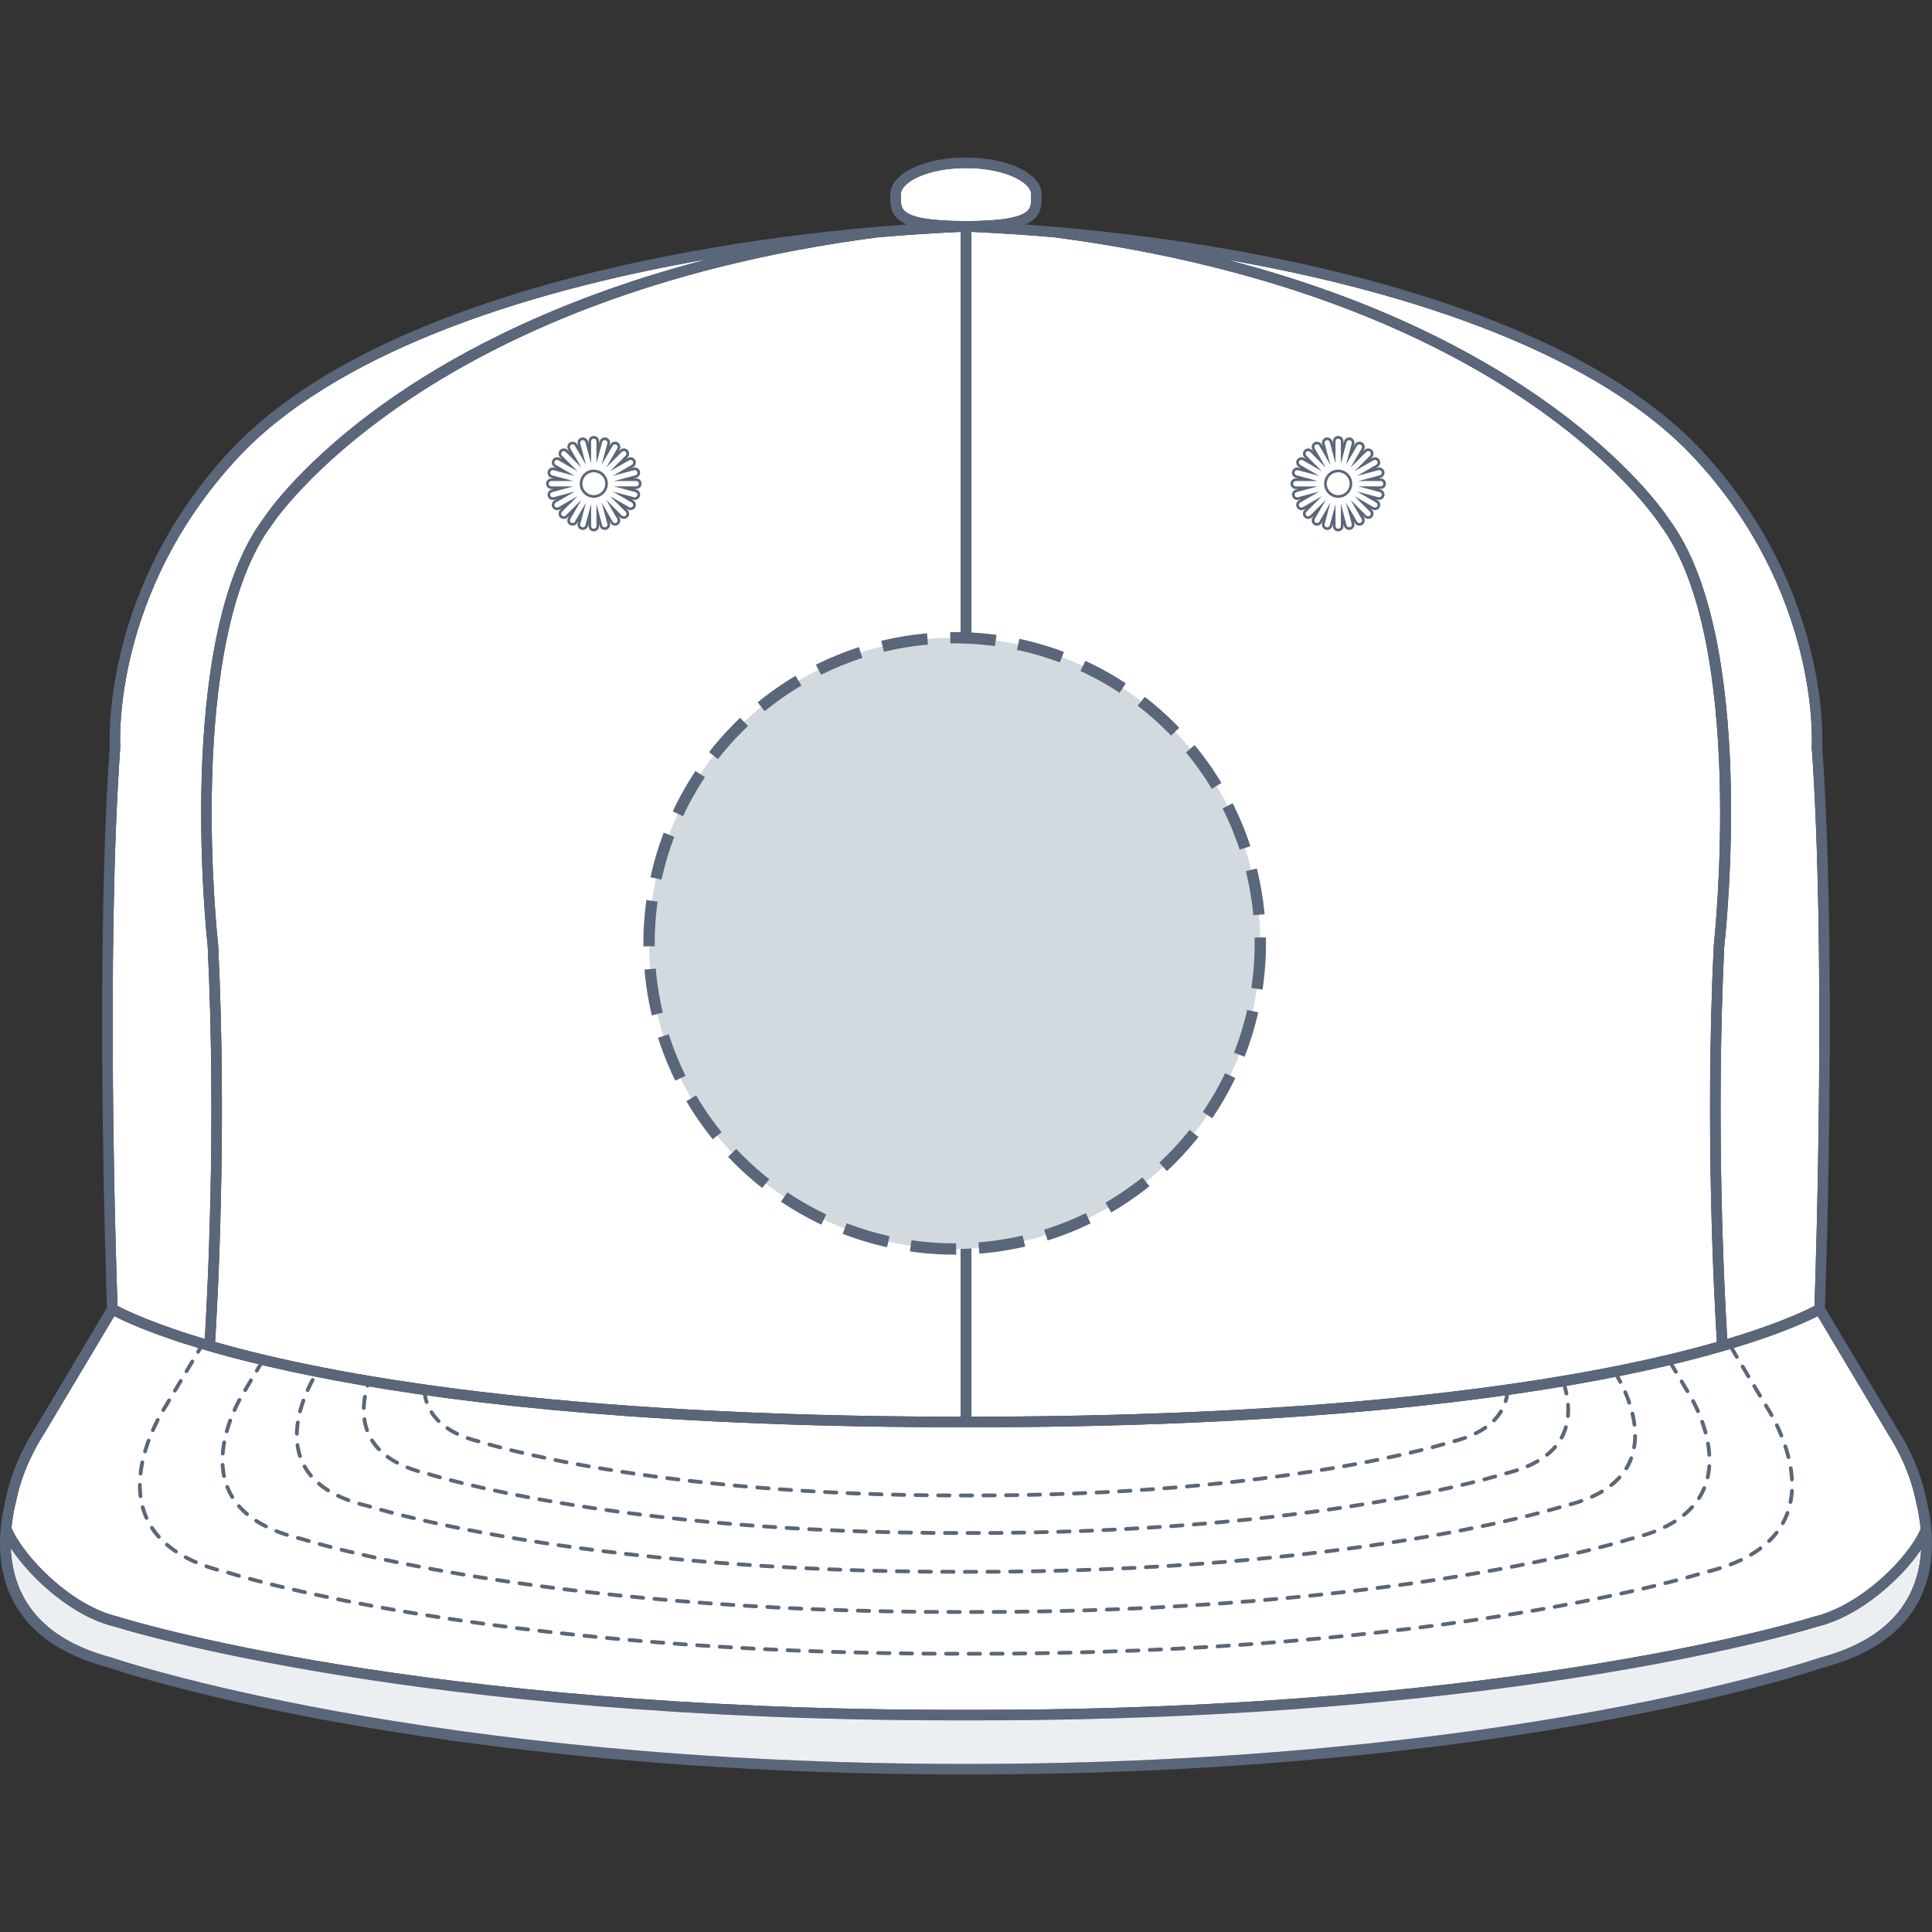
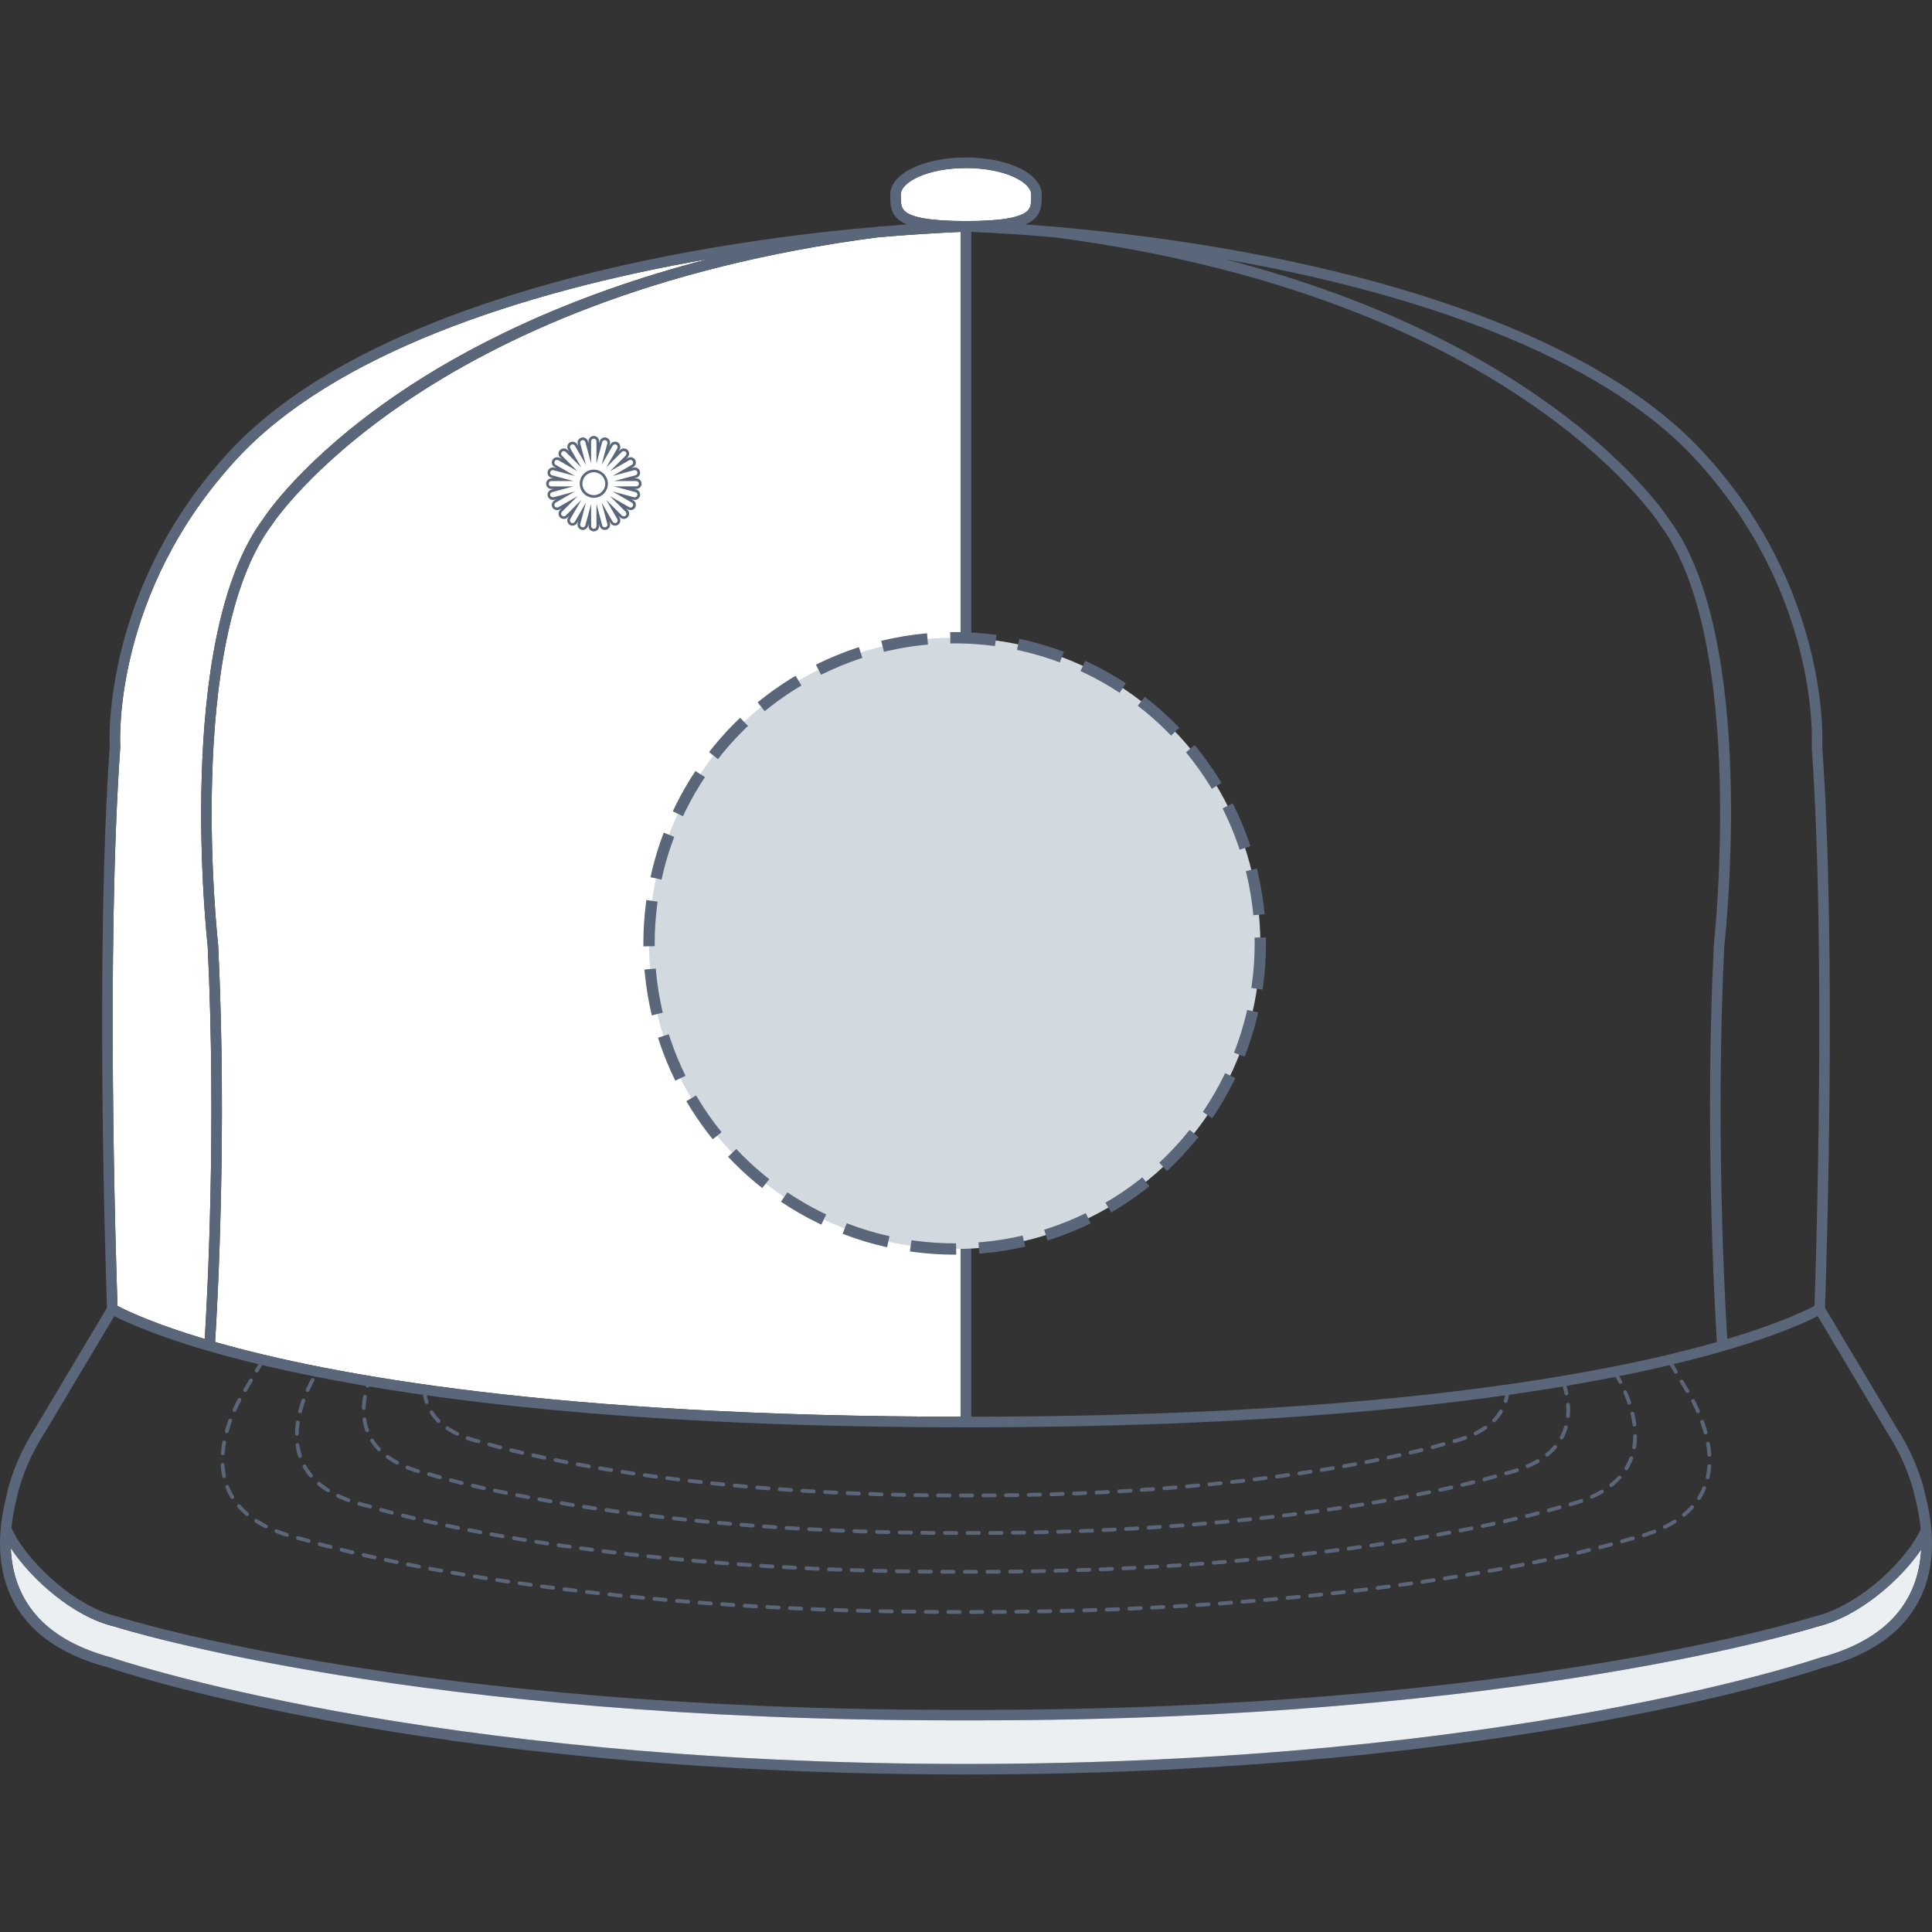
<svg xmlns="http://www.w3.org/2000/svg" version="1.1" id="Casquette_snapback_6_panneaux_face" x="0px" y="0px" width="512px" height="512px" viewBox="0 0 512 512" enable-background="new 0 0 512 512" xml:space="preserve">
  <rect x="0" y="0" width="512" height="512" fill="#333333" stroke="none" />
  <g>
    <g id="Background">
      <path fill="#FFFFFF" d="M272.313,55.858c0.928-0.929,0.973-2.082,0.967-4.041v-0.259c0-3.323-7.098-7.024-17.284-7.024    c-10.182,0-17.277,3.701-17.277,7.024v0.264c-0.003,1.957,0.041,3.111,0.964,4.038c1.833,1.833,7.166,2.725,16.313,2.725    C265.141,58.585,270.48,57.692,272.313,55.858z" />
-       <path fill="#FFFFFF" d="M257.393,375.449c107.23-0.1,166.947-11.039,197.604-19.811c-0.57-9.042-3.229-55.37-0.832-105.021    c0.104-0.892,8.779-80.873-14.191-111.495c-1.654-2.544-40.588-60.551-160.588-76.235c-7.467-0.638-14.82-1.122-21.99-1.445    L257.393,375.449z" />
      <path fill="#FFFFFF" d="M72.142,138.959c-23.268,31.039-14.417,110.675-14.326,111.476c2.405,49.774-0.227,96.006-0.813,105.207    c30.661,8.775,90.373,19.715,197.599,19.811V61.448c-7.168,0.321-14.516,0.802-21.982,1.442    C112.169,78.633,72.529,138.354,72.142,138.959z" />
-       <path fill="#FFFFFF" d="M442.257,137.532c23.575,31.422,15.063,109.984,14.688,113.314c-2.326,48.368,0.154,93.637,0.795,103.997    c12.662-3.779,19.85-7.061,23.121-8.76c0.438-12.653,3.029-94.652-0.732-148.057c-0.008-0.059-0.008-0.117,0-0.179    c0.094-1.648,1.898-40.833-31.012-76.354c-25.23-27.241-73.898-43.953-124.266-52.739    C411.093,91.01,440.851,135.362,442.257,137.532z" />
      <path fill="#FFFFFF" d="M481.381,431.133c-0.656,0.215-78.441,24.777-222.461,24.779l-2.925-0.002l-2.917,0.002    c-142.56,0-219.473-23.826-222.678-24.838c-11.106-2.596-22.169-12.646-27.523-20.738c0.462,11.109,6.11,23.469,26.685,28.912    c0.906,0.323,82.411,28.219,226.438,28.219c144.025,0,225.533-27.896,226.314-28.18c20.453-5.414,26.217-17.588,26.793-28.588    C503.744,418.639,492.678,428.487,481.381,431.133z" />
-       <path fill="#FFFFFF" d="M31.14,428.393c3.291,1.037,79.805,24.738,221.937,24.738l2.919-0.002l2.925,0.002    c143.582-0.002,220.945-24.432,221.715-24.678c12.609-2.959,25.23-15.801,28.361-23.25c-0.24-2.697-0.717-5.217-1.275-7.434    c-1.873-9.406-6.85-16.912-7.063-17.227l-18.953-31.754c-12.182,6.172-68.624,29.461-225.707,29.461    c-157.082,0-213.522-23.289-225.708-29.461l-18.913,31.689c-0.252,0.375-5.232,7.881-7.087,17.227    c-0.541,2.146-1.006,4.58-1.255,7.174C6.224,412.479,18.822,425.512,31.14,428.393z" />
      <path fill="#FFFFFF" d="M31.134,346.08c3.278,1.699,10.464,4.982,23.125,8.762c0.651-10.48,3.12-55.676,0.778-104.179    c-0.087-0.72-9.061-81.461,14.814-113.297c0.351-0.555,10.268-15.742,35.579-32.989c17.043-11.612,43.837-25.817,82.391-35.75    c-50.606,8.759-99.595,25.503-124.944,52.866c-32.908,35.524-31.102,74.706-31.006,76.353c0.003,0.062,0.002,0.117-0.003,0.179    C28.107,251.43,30.701,333.42,31.134,346.08z" />
    </g>
    <g id="Shape" opacity="0.75">
      <path fill="#E6EAED" d="M481.391,431.289c-0.654,0.225-78.439,22.852-222.457,22.852h-2.928h-2.917    c-142.563,0-219.469-21.859-222.675-22.914c-11.136-2.688-22.224-13.131-27.562-21.516c0.42,11.418,6,24.303,26.726,29.98    c0.9,0.326,82.583,29.195,226.434,29.195l0,0c143.85,0,225.529-28.869,226.316-29.162c20.629-5.65,26.291-18.361,26.826-29.639    C503.805,418.316,492.715,428.545,481.391,431.289z" />
    </g>
    <g id="Outline">
      <g>
-         <path fill="none" stroke="#5A6679" stroke-linecap="round" stroke-linejoin="round" stroke-miterlimit="10" stroke-dasharray="3,3" d="     M458.744,357.014l9.494,15.908c0,0,23.143,34.51-16.646,43.813c0,0-67.654,21.811-195.597,21.52     c-127.944,0.291-195.603-21.52-195.603-21.52c-39.787-9.305-16.626-43.857-16.626-43.857l9.624-16.131" />
        <path fill="none" stroke="#5A6679" stroke-linecap="round" stroke-linejoin="round" stroke-miterlimit="10" stroke-dasharray="3,3" d="     M442.574,360.959l4.438,7.438c0,0,20.83,31.061-14.98,39.432c0,0-60.889,19.629-176.037,19.369     c-115.147,0.26-176.04-19.369-176.04-19.369c-35.811-8.371-14.963-39.477-14.963-39.477l4.286-7.188" />
        <path fill="none" stroke="#5A6679" stroke-linecap="round" stroke-linejoin="round" stroke-miterlimit="10" stroke-dasharray="3,3" d="     M427.91,363.631c0,0,0.084,0.125,0.229,0.355c2.037,3.268,16.379,28.098-13.715,35.131c0,0-54.795,17.666-158.429,17.43     c-103.638,0.236-158.439-17.43-158.439-17.43C67.9,392.182,81.417,367.928,83.763,364.1c0.205-0.334,0.325-0.512,0.325-0.512" />
        <path fill="none" stroke="#5A6679" stroke-linecap="round" stroke-linejoin="round" stroke-miterlimit="10" stroke-dasharray="3,3" d="     M414.359,366.404c2.563,7.979,2.781,19.838-15.773,24.174c0,0-49.316,15.896-142.587,15.688     c-93.271,0.211-142.594-15.688-142.594-15.688c-18.496-4.322-18.333-16.139-15.779-24.129" />
        <path fill="none" stroke="#5A6679" stroke-linecap="round" stroke-linejoin="round" stroke-miterlimit="10" stroke-dasharray="3,3" d="     M399.578,368.383c-0.482,5.586-4.104,11.209-15.256,13.814c0,0-44.387,14.311-128.327,14.121     c-83.944,0.188-128.332-14.121-128.332-14.121c-10.981-2.566-14.655-8.068-15.229-13.576" />
      </g>
      <path fill="#5A6679" d="M510.445,397.152c-1.965-9.881-7.242-17.834-7.428-18.105l-19.377-32.473    c0.393-11.297,3.08-94.539-0.721-148.659c0.135-2.705,1.492-42.432-31.754-78.318c-33.354-36.009-106.568-53.884-171.428-59.475    c-0.188-0.024-0.357-0.051-0.549-0.075l-0.002,0.027c-2.512-0.215-5.008-0.41-7.486-0.589c1.084-0.46,1.938-1.008,2.584-1.654    c1.791-1.793,1.789-4.037,1.779-6.019v-0.254c0-5.506-8.813-9.816-20.072-9.816c-11.257,0-20.069,4.312-20.069,9.816v0.259    c-0.005,1.979-0.008,4.225,1.782,6.017c0.645,0.646,1.496,1.193,2.58,1.654c-2.48,0.177-4.976,0.372-7.483,0.587l-0.002-0.027    c-0.183,0.023-0.358,0.05-0.539,0.074c-64.854,5.59-138.077,23.466-171.435,59.475c-33.249,35.89-31.892,75.613-31.753,78.318    c-3.805,54.125-1.11,137.374-0.723,148.661L9.02,378.984c-0.225,0.334-5.504,8.287-7.454,18.1    c-3.314,13.182-4.182,36.539,27.162,44.826c0.774,0.283,81.662,28.35,227.271,28.348c0.002,0,0.006,0,0.007,0    c0.002,0,0.003,0,0.005,0c145.591,0,226.482-28.061,227.136-28.311C514.613,433.623,513.744,410.266,510.445,397.152z     M449.117,121.493c32.91,35.521,31.105,74.706,31.012,76.354c-0.008,0.062-0.008,0.12,0,0.179    c3.762,53.405,1.17,135.404,0.732,148.057c-3.271,1.699-10.459,4.98-23.121,8.76c-0.641-10.359-3.121-55.629-0.795-103.997    c0.375-3.33,8.887-81.892-14.688-113.314c-1.406-2.17-31.164-46.522-117.405-68.778C375.219,77.54,423.887,94.252,449.117,121.493    z M57.816,250.435c-0.091-0.801-8.942-80.437,14.326-111.476c0.387-0.605,40.027-60.326,160.478-76.069    c7.466-0.64,14.814-1.121,21.982-1.442v314.004c-107.226-0.096-166.938-11.035-197.599-19.811    C57.589,346.441,60.221,300.209,57.816,250.435z M257.395,61.443c7.17,0.323,14.523,0.807,21.99,1.445    c120,15.684,158.934,73.691,160.588,76.235c22.971,30.622,14.295,110.603,14.191,111.495c-2.396,49.65,0.262,95.979,0.832,105.021    c-30.656,8.771-90.373,19.711-197.604,19.811L257.395,61.443L257.395,61.443z M238.718,51.822v-0.264    c0-3.323,7.095-7.024,17.277-7.024c10.187,0,17.284,3.701,17.284,7.024v0.259c0.006,1.959-0.039,3.112-0.967,4.041    c-1.832,1.834-7.172,2.727-16.317,2.727c-9.147,0-14.48-0.892-16.313-2.725C238.759,54.933,238.715,53.779,238.718,51.822z     M62.877,121.493c25.349-27.363,74.338-44.107,124.944-52.866c-38.554,9.933-65.348,24.138-82.391,35.75    c-25.311,17.247-35.228,32.434-35.579,32.989C45.976,169.202,54.95,249.943,55.037,250.663    c2.342,48.503-0.127,93.698-0.778,104.179c-12.661-3.779-19.847-7.063-23.125-8.762c-0.433-12.66-3.027-94.65,0.734-148.055    c0.005-0.062,0.006-0.117,0.003-0.179C31.775,196.199,29.969,157.017,62.877,121.493z M11.378,380.479l18.913-31.689    c12.186,6.172,68.626,29.461,225.708,29.461c157.083,0,213.525-23.289,225.707-29.461l18.953,31.754    c0.213,0.314,5.189,7.82,7.063,17.227c0.559,2.217,1.035,4.736,1.275,7.434c-3.131,7.449-15.752,20.291-28.361,23.25    c-0.77,0.246-78.133,24.676-221.715,24.678l-2.925-0.002l-2.919,0.002c-142.132,0-218.646-23.701-221.937-24.738    c-12.318-2.881-24.916-15.914-28.104-23.514c0.249-2.594,0.714-5.027,1.255-7.174C6.146,388.359,11.126,380.854,11.378,380.479z     M482.314,439.287c-0.781,0.283-82.289,28.18-226.314,28.18l0,0l0,0c-144.027,0-225.532-27.896-226.438-28.219    c-20.575-5.443-26.223-17.803-26.685-28.912c5.354,8.092,16.417,18.143,27.523,20.738c3.205,1.012,80.118,24.838,222.678,24.838    l2.917-0.002l2.925,0.002c144.02-0.002,221.805-24.564,222.461-24.779c11.297-2.646,22.363-12.494,27.727-20.434    C508.531,421.699,502.768,433.873,482.314,439.287z" />
-       <path fill="#5A6679" d="M354.633,140.831c-0.771,0-1.402-0.628-1.402-1.403v-0.591l-0.15,0.575    c-0.188,0.723-0.957,1.165-1.703,0.992c-0.764-0.211-1.203-0.982-1.004-1.729l0.15-0.571l-0.297,0.517    c-0.365,0.65-1.307,0.885-1.92,0.509c-0.318-0.181-0.551-0.483-0.646-0.845c-0.1-0.362-0.051-0.742,0.139-1.065l0.295-0.503    l-0.41,0.41c-0.529,0.527-1.479,0.521-1.984-0.005c-0.264-0.263-0.412-0.614-0.412-0.988s0.148-0.729,0.414-0.993l0.412-0.413    l-0.506,0.293c-0.666,0.378-1.541,0.13-1.918-0.511c-0.389-0.678-0.152-1.538,0.518-1.921l0.496-0.286l-0.555,0.147    c-0.146,0.028-0.258,0.048-0.369,0.048c-0.629,0-1.188-0.427-1.354-1.04c-0.194-0.752,0.252-1.522,0.99-1.723l0.563-0.147H343.4    c-0.771,0-1.406-0.63-1.406-1.403s0.635-1.403,1.406-1.403h0.58l-0.563-0.149c-0.744-0.205-1.188-0.975-0.994-1.719    c0.199-0.735,0.994-1.191,1.728-0.989l0.574,0.152l-0.521-0.299c-0.668-0.388-0.896-1.245-0.519-1.918    c0.383-0.646,1.28-0.889,1.922-0.511l0.515,0.296l-0.42-0.422c-0.267-0.265-0.412-0.615-0.412-0.991    c0-0.374,0.146-0.728,0.412-0.991c0.53-0.527,1.45-0.525,1.979,0l0.42,0.419l-0.293-0.512c-0.188-0.322-0.24-0.701-0.146-1.064    c0.102-0.361,0.33-0.664,0.656-0.853c0.637-0.371,1.537-0.134,1.914,0.511l0.291,0.505l-0.146-0.56    c-0.198-0.749,0.242-1.521,0.99-1.721c0.745-0.193,1.522,0.266,1.717,0.991l0.149,0.573v-0.596c0-0.771,0.629-1.4,1.399-1.4    c0.775,0,1.406,0.629,1.406,1.4v0.589l0.151-0.562c0.195-0.73,0.979-1.189,1.716-0.996c0.364,0.098,0.668,0.33,0.854,0.656    c0.188,0.325,0.235,0.703,0.139,1.064l-0.149,0.563l0.293-0.504c0.371-0.648,1.271-0.893,1.922-0.517    c0.668,0.39,0.896,1.249,0.513,1.916l-0.289,0.501l0.41-0.406c0.53-0.531,1.45-0.531,1.979-0.004    c0.551,0.552,0.551,1.44,0.004,1.986l-0.42,0.417l0.512-0.293c0.643-0.372,1.541-0.138,1.918,0.511    c0.188,0.325,0.234,0.706,0.141,1.067c-0.1,0.361-0.33,0.664-0.654,0.85l-0.51,0.297l0.564-0.151    c0.729-0.194,1.521,0.255,1.725,0.986c0.199,0.75-0.244,1.52-0.988,1.724l-0.564,0.149h0.584c0.771,0,1.398,0.628,1.398,1.403    c0,0.771-0.629,1.402-1.398,1.402h-0.578l0.561,0.146c0.75,0.205,1.191,0.98,0.99,1.726c-0.199,0.729-0.979,1.179-1.721,0.993    l-0.559-0.15l0.496,0.287c0.324,0.186,0.563,0.488,0.656,0.853c0.096,0.361,0.047,0.74-0.143,1.066    c-0.369,0.643-1.244,0.894-1.912,0.518l-0.508-0.292l0.41,0.409c0.543,0.547,0.543,1.437,0,1.983    c-0.535,0.531-1.467,0.524-1.986,0l-0.414-0.416l0.297,0.514c0.188,0.322,0.236,0.7,0.139,1.064    c-0.098,0.361-0.33,0.663-0.656,0.847c-0.617,0.374-1.529,0.14-1.908-0.508l-0.293-0.505l0.148,0.561    c0.1,0.361,0.049,0.738-0.143,1.064c-0.188,0.327-0.49,0.56-0.854,0.654c-0.146,0.032-0.259,0.049-0.363,0.049    c-0.635,0-1.188-0.43-1.353-1.039l-0.153-0.566v0.585C356.037,140.203,355.406,140.831,354.633,140.831z M353.93,133.543v5.885    c0,0.391,0.313,0.707,0.703,0.707c0.393,0,0.709-0.316,0.709-0.707v-5.894l1.521,5.695c0.082,0.31,0.359,0.521,0.68,0.521    c0.053,0,0.113-0.01,0.195-0.025c0.168-0.046,0.322-0.163,0.418-0.326c0.098-0.162,0.119-0.353,0.07-0.537l-1.525-5.689    l2.943,5.104c0.188,0.322,0.627,0.453,0.959,0.258c0.17-0.097,0.283-0.244,0.332-0.427c0.051-0.183,0.023-0.371-0.066-0.53    l-2.943-5.104l4.162,4.163c0.258,0.261,0.729,0.268,1-0.001c0.271-0.272,0.271-0.722,0-0.996l-4.172-4.169l5.104,2.949    c0.34,0.192,0.773,0.067,0.963-0.259c0.098-0.162,0.119-0.353,0.07-0.537s-0.164-0.333-0.326-0.428l-5.105-2.949l5.691,1.531    c0.354,0.09,0.766-0.128,0.867-0.499c0.102-0.375-0.123-0.766-0.5-0.864l-5.699-1.522h5.898c0.391,0,0.703-0.315,0.703-0.706    c0-0.388-0.313-0.703-0.703-0.703h-5.896l5.697-1.523c0.373-0.101,0.596-0.49,0.498-0.866c-0.104-0.367-0.498-0.596-0.867-0.494    l-5.676,1.523l5.088-2.944c0.166-0.097,0.279-0.246,0.33-0.429c0.049-0.182,0.021-0.372-0.072-0.537    c-0.186-0.322-0.635-0.445-0.959-0.254l-5.1,2.935l4.164-4.155c0.271-0.273,0.271-0.725-0.002-0.999    c-0.266-0.264-0.73-0.268-0.996,0.003l-4.166,4.17l2.945-5.107c0.193-0.335,0.076-0.769-0.26-0.964    c-0.328-0.188-0.773-0.064-0.965,0.261l-2.943,5.098l1.525-5.687c0.049-0.183,0.021-0.371-0.07-0.534    c-0.094-0.166-0.246-0.28-0.432-0.332c-0.369-0.098-0.764,0.137-0.861,0.505l-1.521,5.691v-5.9c0-0.387-0.316-0.703-0.709-0.703    c-0.391,0-0.703,0.316-0.703,0.703v5.891l-1.525-5.688c-0.094-0.364-0.482-0.591-0.855-0.495c-0.377,0.102-0.604,0.485-0.5,0.863    l1.521,5.693l-2.94-5.107c-0.188-0.321-0.642-0.446-0.961-0.258c-0.166,0.098-0.283,0.248-0.332,0.43    c-0.051,0.183-0.021,0.371,0.071,0.534l2.938,5.103l-4.158-4.165c-0.266-0.266-0.73-0.266-0.998,0    c-0.131,0.134-0.205,0.311-0.205,0.498c0,0.188,0.074,0.364,0.209,0.496l4.15,4.159l-5.092-2.937    c-0.326-0.191-0.775-0.068-0.967,0.259c-0.189,0.334-0.072,0.767,0.264,0.962l5.086,2.943l-5.674-1.522    c-0.379-0.107-0.771,0.127-0.867,0.497c-0.102,0.371,0.127,0.762,0.502,0.864l5.688,1.521h-5.892c-0.39,0-0.709,0.315-0.709,0.705    c0,0.391,0.319,0.704,0.709,0.704h5.894l-5.693,1.523c-0.372,0.098-0.6,0.487-0.497,0.864c0.1,0.371,0.479,0.575,0.889,0.493    l5.672-1.524l-5.104,2.947c-0.339,0.192-0.453,0.628-0.261,0.969c0.185,0.317,0.627,0.44,0.965,0.252l5.097-2.938l-4.16,4.158    c-0.137,0.134-0.209,0.314-0.209,0.5c0,0.187,0.072,0.362,0.209,0.498c0.129,0.132,0.312,0.206,0.494,0.206    c0.137,0,0.33-0.035,0.502-0.205l4.168-4.166l-2.953,5.104c-0.092,0.161-0.116,0.352-0.063,0.531    c0.05,0.186,0.166,0.335,0.328,0.43c0.313,0.188,0.774,0.068,0.961-0.258l2.938-5.091l-1.521,5.681    c-0.104,0.381,0.115,0.762,0.502,0.865c0.05,0.014,0.111,0.02,0.181,0.02c0.315,0,0.599-0.211,0.681-0.518L353.93,133.543z     M354.633,131.918c-2.059,0-3.73-1.676-3.73-3.733s1.674-3.73,3.73-3.73c2.061,0,3.732,1.673,3.732,3.73    S356.693,131.918,354.633,131.918z M354.633,125.149c-1.668,0-3.029,1.358-3.029,3.032c0,1.676,1.361,3.037,3.029,3.037    c1.678,0,3.037-1.361,3.037-3.037C357.67,126.512,356.311,125.149,354.633,125.149z" />
      <path fill="#5A6679" d="M157.361,140.831c-0.771,0-1.4-0.628-1.4-1.403v-0.591l-0.152,0.575c-0.194,0.723-0.957,1.165-1.704,0.992    c-0.762-0.211-1.205-0.982-1.005-1.729l0.155-0.571l-0.297,0.517c-0.367,0.65-1.307,0.885-1.92,0.509    c-0.317-0.181-0.556-0.483-0.649-0.845c-0.098-0.364-0.049-0.742,0.138-1.065l0.293-0.503l-0.411,0.41    c-0.527,0.527-1.475,0.521-1.982-0.005c-0.264-0.263-0.41-0.614-0.41-0.988s0.146-0.729,0.411-0.993l0.414-0.413l-0.508,0.293    c-0.664,0.378-1.542,0.13-1.918-0.511c-0.389-0.678-0.151-1.538,0.518-1.921l0.497-0.286l-0.556,0.147    c-0.145,0.028-0.259,0.048-0.367,0.048c-0.63,0-1.19-0.427-1.357-1.04c-0.194-0.752,0.252-1.522,0.994-1.723l0.56-0.147h-0.572    c-0.776,0-1.406-0.63-1.406-1.403s0.63-1.403,1.406-1.403h0.579l-0.564-0.149c-0.744-0.205-1.187-0.975-0.995-1.719    c0.2-0.735,0.995-1.191,1.728-0.989l0.574,0.152l-0.518-0.299c-0.671-0.388-0.901-1.245-0.518-1.918    c0.381-0.646,1.276-0.889,1.921-0.511l0.513,0.296l-0.42-0.422c-0.266-0.265-0.412-0.615-0.412-0.991    c0-0.374,0.146-0.728,0.412-0.991c0.532-0.527,1.451-0.525,1.979,0l0.422,0.419l-0.295-0.512    c-0.187-0.322-0.239-0.701-0.145-1.064c0.096-0.361,0.33-0.664,0.656-0.853c0.635-0.371,1.539-0.134,1.914,0.511l0.293,0.505    l-0.15-0.56c-0.2-0.749,0.246-1.521,0.995-1.721c0.743-0.193,1.523,0.266,1.714,0.991l0.152,0.573v-0.596    c0-0.771,0.629-1.4,1.398-1.4c0.778,0,1.408,0.629,1.408,1.4v0.589l0.151-0.562c0.198-0.73,0.978-1.189,1.716-0.996    c0.365,0.098,0.668,0.33,0.857,0.656c0.186,0.325,0.232,0.703,0.137,1.064l-0.15,0.563l0.292-0.504    c0.374-0.648,1.272-0.893,1.921-0.517c0.668,0.39,0.898,1.249,0.516,1.916l-0.291,0.501l0.41-0.406    c0.53-0.531,1.449-0.531,1.98-0.004c0.547,0.552,0.547,1.44,0,1.986l-0.418,0.417l0.511-0.293c0.64-0.372,1.54-0.138,1.915,0.511    c0.189,0.325,0.24,0.706,0.146,1.067c-0.103,0.361-0.332,0.664-0.657,0.85l-0.51,0.297l0.566-0.151    c0.73-0.194,1.521,0.255,1.726,0.986c0.198,0.75-0.246,1.52-0.991,1.724l-0.566,0.149h0.582c0.773,0,1.403,0.628,1.403,1.403    c0,0.771-0.63,1.402-1.403,1.402h-0.576l0.561,0.146c0.75,0.205,1.194,0.98,0.991,1.726c-0.2,0.729-0.983,1.179-1.721,0.993    l-0.557-0.15l0.495,0.287c0.326,0.186,0.56,0.488,0.657,0.853c0.098,0.361,0.049,0.74-0.146,1.066    c-0.367,0.643-1.241,0.894-1.912,0.518l-0.504-0.292l0.41,0.409c0.543,0.547,0.543,1.437,0,1.983    c-0.537,0.531-1.467,0.524-1.988,0l-0.414-0.416l0.297,0.514c0.188,0.322,0.234,0.7,0.139,1.064    c-0.098,0.361-0.33,0.663-0.656,0.847c-0.623,0.374-1.533,0.14-1.914-0.508l-0.291-0.505l0.15,0.561    c0.098,0.361,0.049,0.738-0.141,1.064c-0.188,0.327-0.491,0.56-0.855,0.654c-0.143,0.032-0.256,0.049-0.363,0.049    c-0.634,0-1.187-0.43-1.352-1.039l-0.151-0.566v0.585C158.767,140.203,158.135,140.831,157.361,140.831z M156.654,133.543v5.885    c0,0.391,0.317,0.707,0.707,0.707c0.392,0,0.708-0.316,0.708-0.707v-5.894l1.523,5.695c0.083,0.31,0.359,0.521,0.675,0.521    c0.059,0,0.118-0.01,0.2-0.025c0.17-0.046,0.322-0.163,0.416-0.326c0.096-0.162,0.121-0.353,0.072-0.537l-1.524-5.689l2.942,5.104    c0.188,0.322,0.629,0.453,0.959,0.258c0.168-0.097,0.285-0.244,0.334-0.427s0.022-0.371-0.07-0.53l-2.943-5.104l4.16,4.163    c0.258,0.261,0.732,0.268,1.002-0.001c0.271-0.272,0.271-0.722-0.002-0.996l-4.17-4.169l5.105,2.949    c0.339,0.192,0.771,0.067,0.961-0.259c0.096-0.162,0.121-0.353,0.068-0.537c-0.049-0.184-0.162-0.333-0.326-0.428l-5.105-2.949    l5.693,1.531c0.352,0.09,0.764-0.128,0.864-0.499c0.103-0.375-0.12-0.766-0.497-0.864l-5.699-1.522h5.896    c0.393,0,0.705-0.315,0.705-0.706c0-0.388-0.313-0.703-0.705-0.703h-5.895l5.696-1.523c0.372-0.101,0.597-0.49,0.495-0.866    c-0.102-0.367-0.495-0.596-0.863-0.494l-5.68,1.523l5.092-2.944c0.162-0.097,0.277-0.246,0.326-0.429    c0.054-0.182,0.025-0.372-0.068-0.537c-0.188-0.322-0.64-0.445-0.959-0.254l-5.101,2.935l4.161-4.155    c0.275-0.273,0.275-0.725,0-0.999c-0.265-0.264-0.73-0.268-0.997,0.003l-4.167,4.17l2.949-5.107    c0.193-0.335,0.076-0.769-0.26-0.964c-0.326-0.188-0.778-0.064-0.964,0.261l-2.943,5.098l1.524-5.687    c0.049-0.183,0.022-0.371-0.07-0.534c-0.093-0.166-0.248-0.28-0.432-0.332c-0.368-0.098-0.764,0.137-0.862,0.505l-1.523,5.691    v-5.9c0-0.387-0.316-0.703-0.71-0.703c-0.389,0-0.703,0.316-0.703,0.703v5.891l-1.523-5.688c-0.095-0.364-0.486-0.591-0.861-0.495    c-0.376,0.102-0.597,0.485-0.498,0.863l1.523,5.693l-2.944-5.107c-0.186-0.321-0.636-0.446-0.96-0.258    c-0.166,0.098-0.283,0.248-0.332,0.43c-0.049,0.183-0.02,0.371,0.071,0.534l2.939,5.103l-4.16-4.165    c-0.267-0.266-0.728-0.266-0.996,0c-0.133,0.134-0.206,0.311-0.205,0.498c0,0.188,0.068,0.364,0.205,0.496l4.154,4.159    l-5.093-2.937c-0.327-0.191-0.771-0.068-0.966,0.259c-0.19,0.334-0.073,0.767,0.263,0.962l5.084,2.943l-5.672-1.522    c-0.381-0.107-0.77,0.127-0.869,0.497c-0.098,0.371,0.127,0.762,0.501,0.864l5.69,1.521h-5.887c-0.395,0-0.712,0.315-0.712,0.705    c0,0.391,0.317,0.704,0.712,0.704h5.89l-5.694,1.523c-0.375,0.098-0.6,0.487-0.5,0.864c0.104,0.371,0.48,0.575,0.892,0.493    l5.671-1.524l-5.105,2.947c-0.337,0.192-0.453,0.628-0.259,0.969c0.182,0.317,0.626,0.44,0.967,0.252l5.094-2.938l-4.16,4.158    c-0.137,0.134-0.208,0.314-0.208,0.5c0,0.187,0.071,0.362,0.208,0.498c0.131,0.132,0.31,0.206,0.495,0.206    c0.137,0,0.329-0.035,0.5-0.205l4.17-4.166l-2.951,5.104c-0.096,0.161-0.119,0.352-0.07,0.531c0.049,0.186,0.166,0.335,0.331,0.43    c0.315,0.188,0.776,0.068,0.96-0.258l2.942-5.091l-1.52,5.681c-0.104,0.381,0.117,0.762,0.499,0.865    c0.049,0.014,0.117,0.02,0.186,0.02c0.313,0,0.596-0.211,0.676-0.518L156.654,133.543z M157.361,131.918    c-2.056,0-3.728-1.676-3.728-3.733s1.672-3.73,3.728-3.73c2.062,0,3.735,1.673,3.735,3.73S159.422,131.918,157.361,131.918z     M157.361,125.149c-1.67,0-3.026,1.358-3.026,3.032c0,1.676,1.356,3.037,3.026,3.037c1.676,0,3.038-1.361,3.038-3.037    C160.398,126.512,159.037,125.149,157.361,125.149z" />
    </g>
  </g>
  <circle fill="#D2DADF" cx="253" cy="250" r="81" />
  <circle stroke="#5A6679" fill="none" stroke-width="3" stroke-miterlimit="10" stroke-dasharray="12.08,6.04" cx="253" cy="250" r="81" />
</svg>